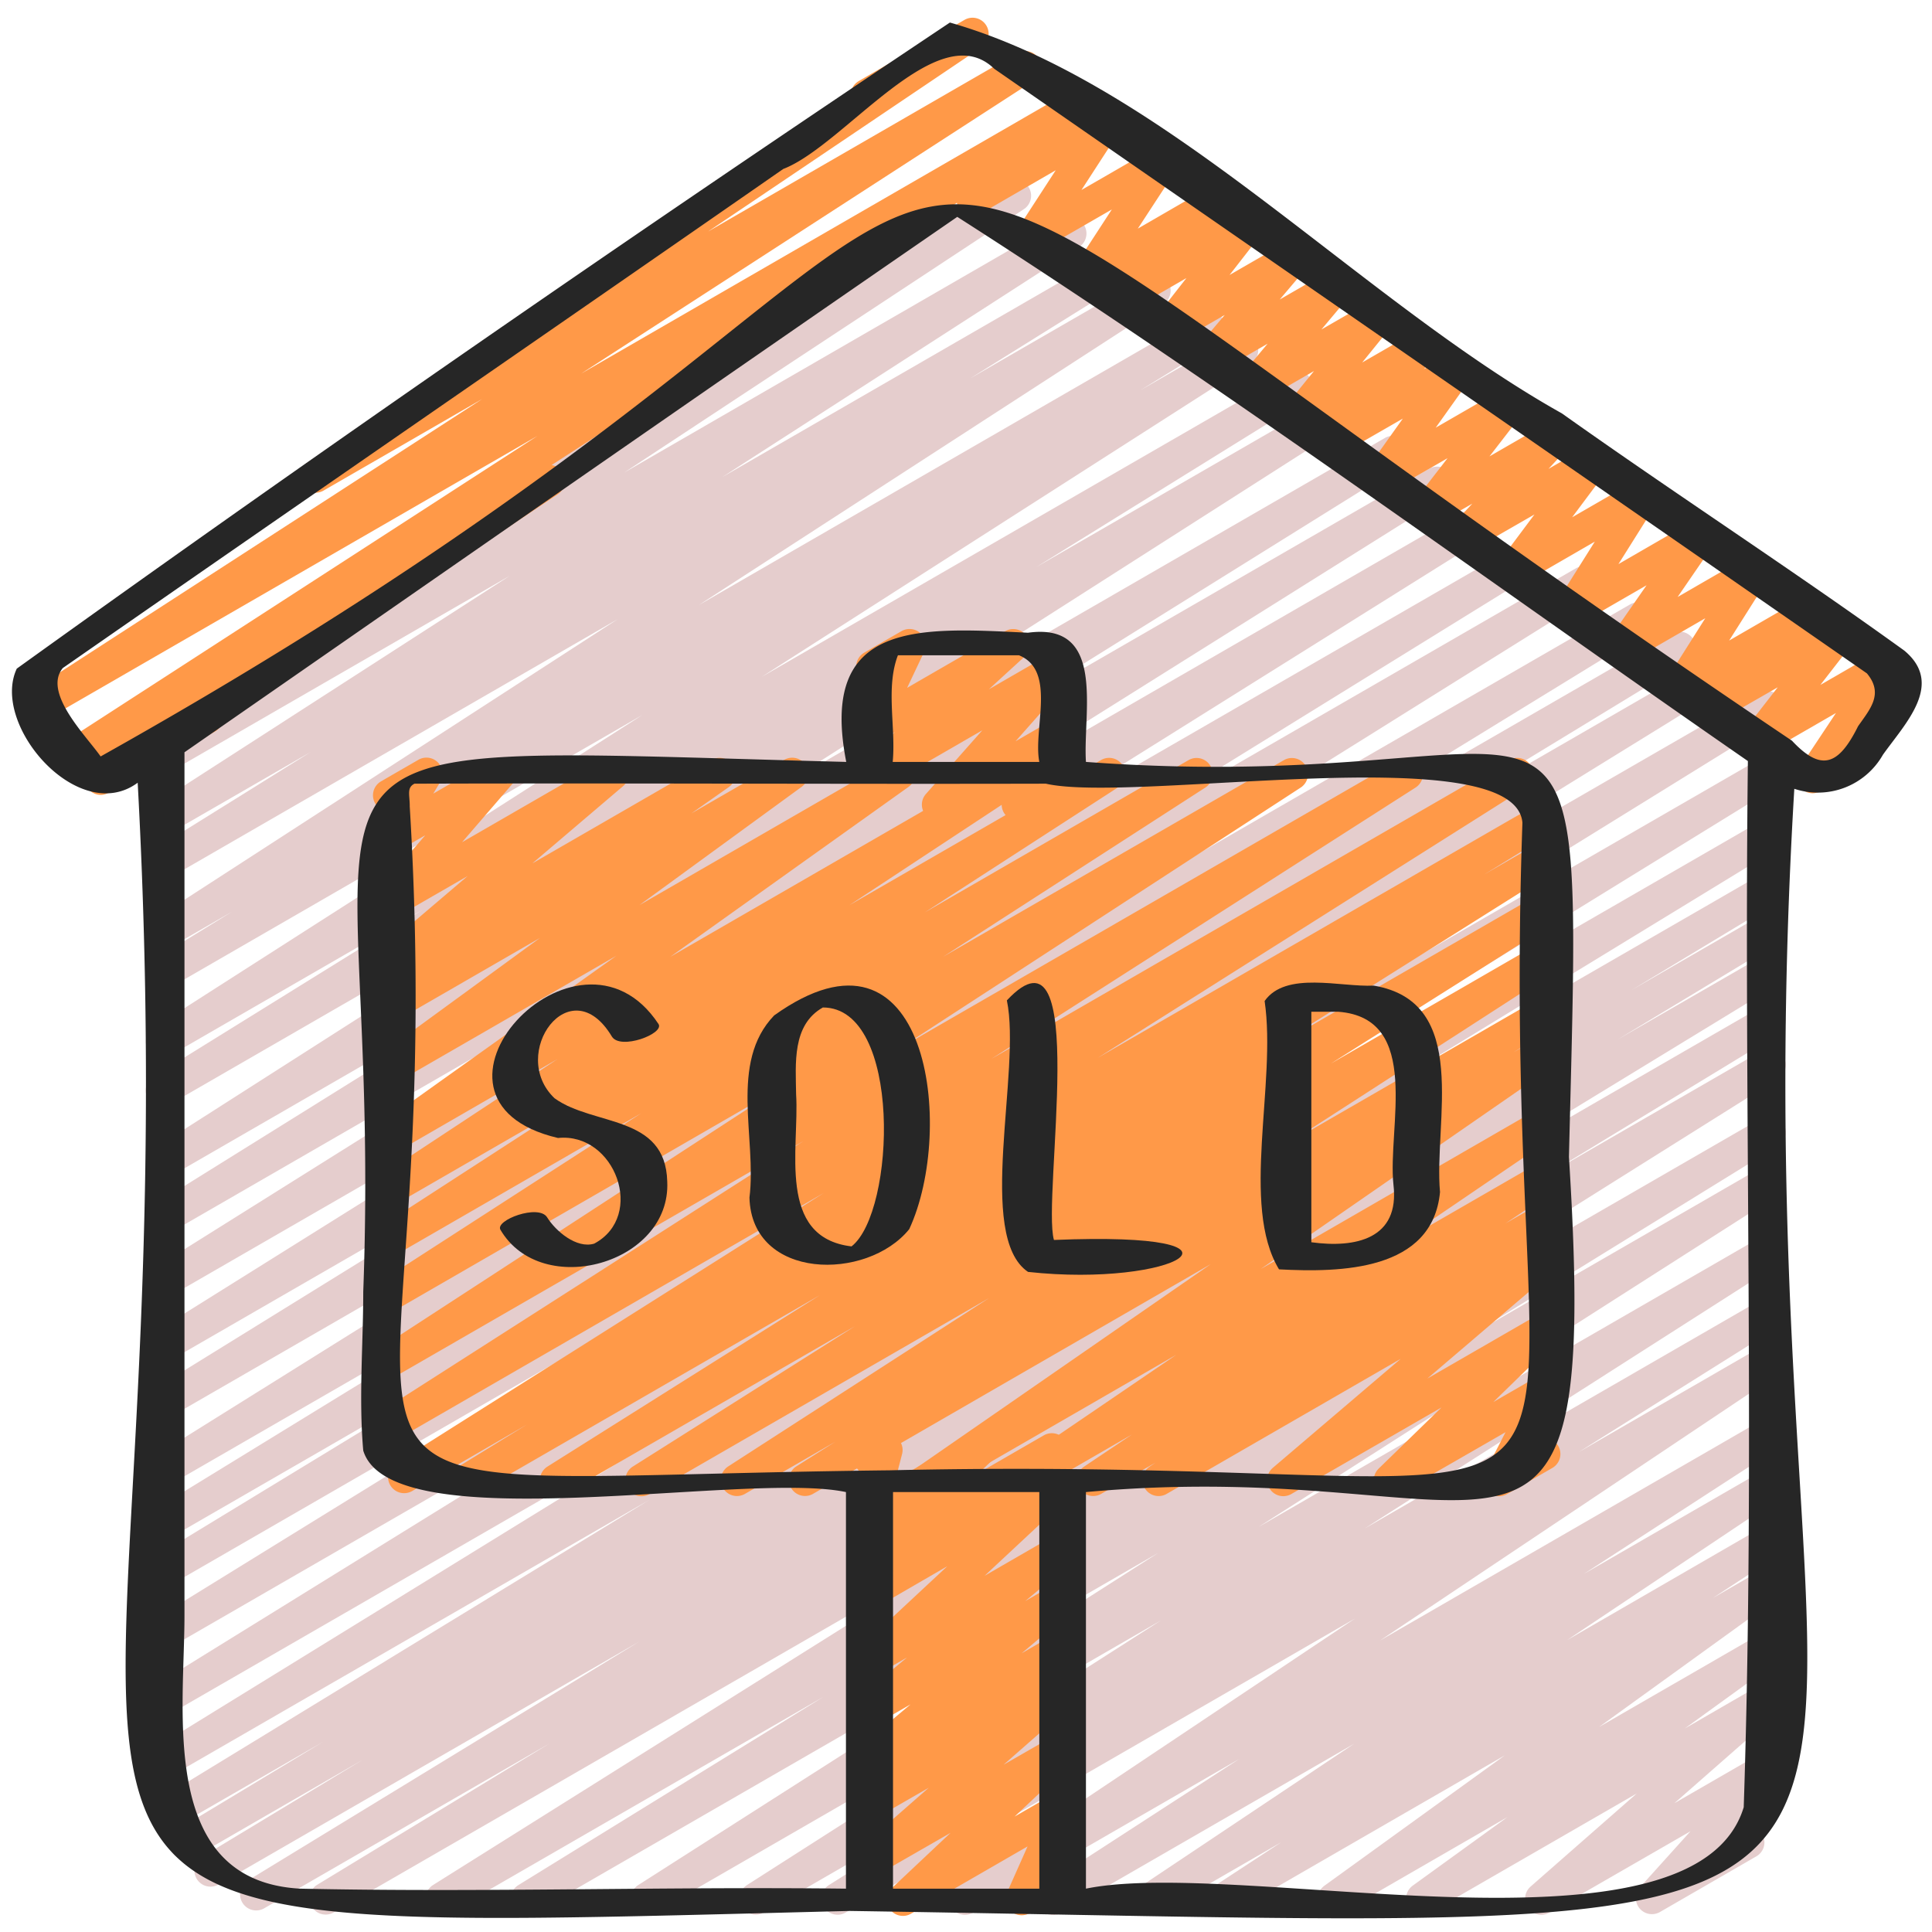
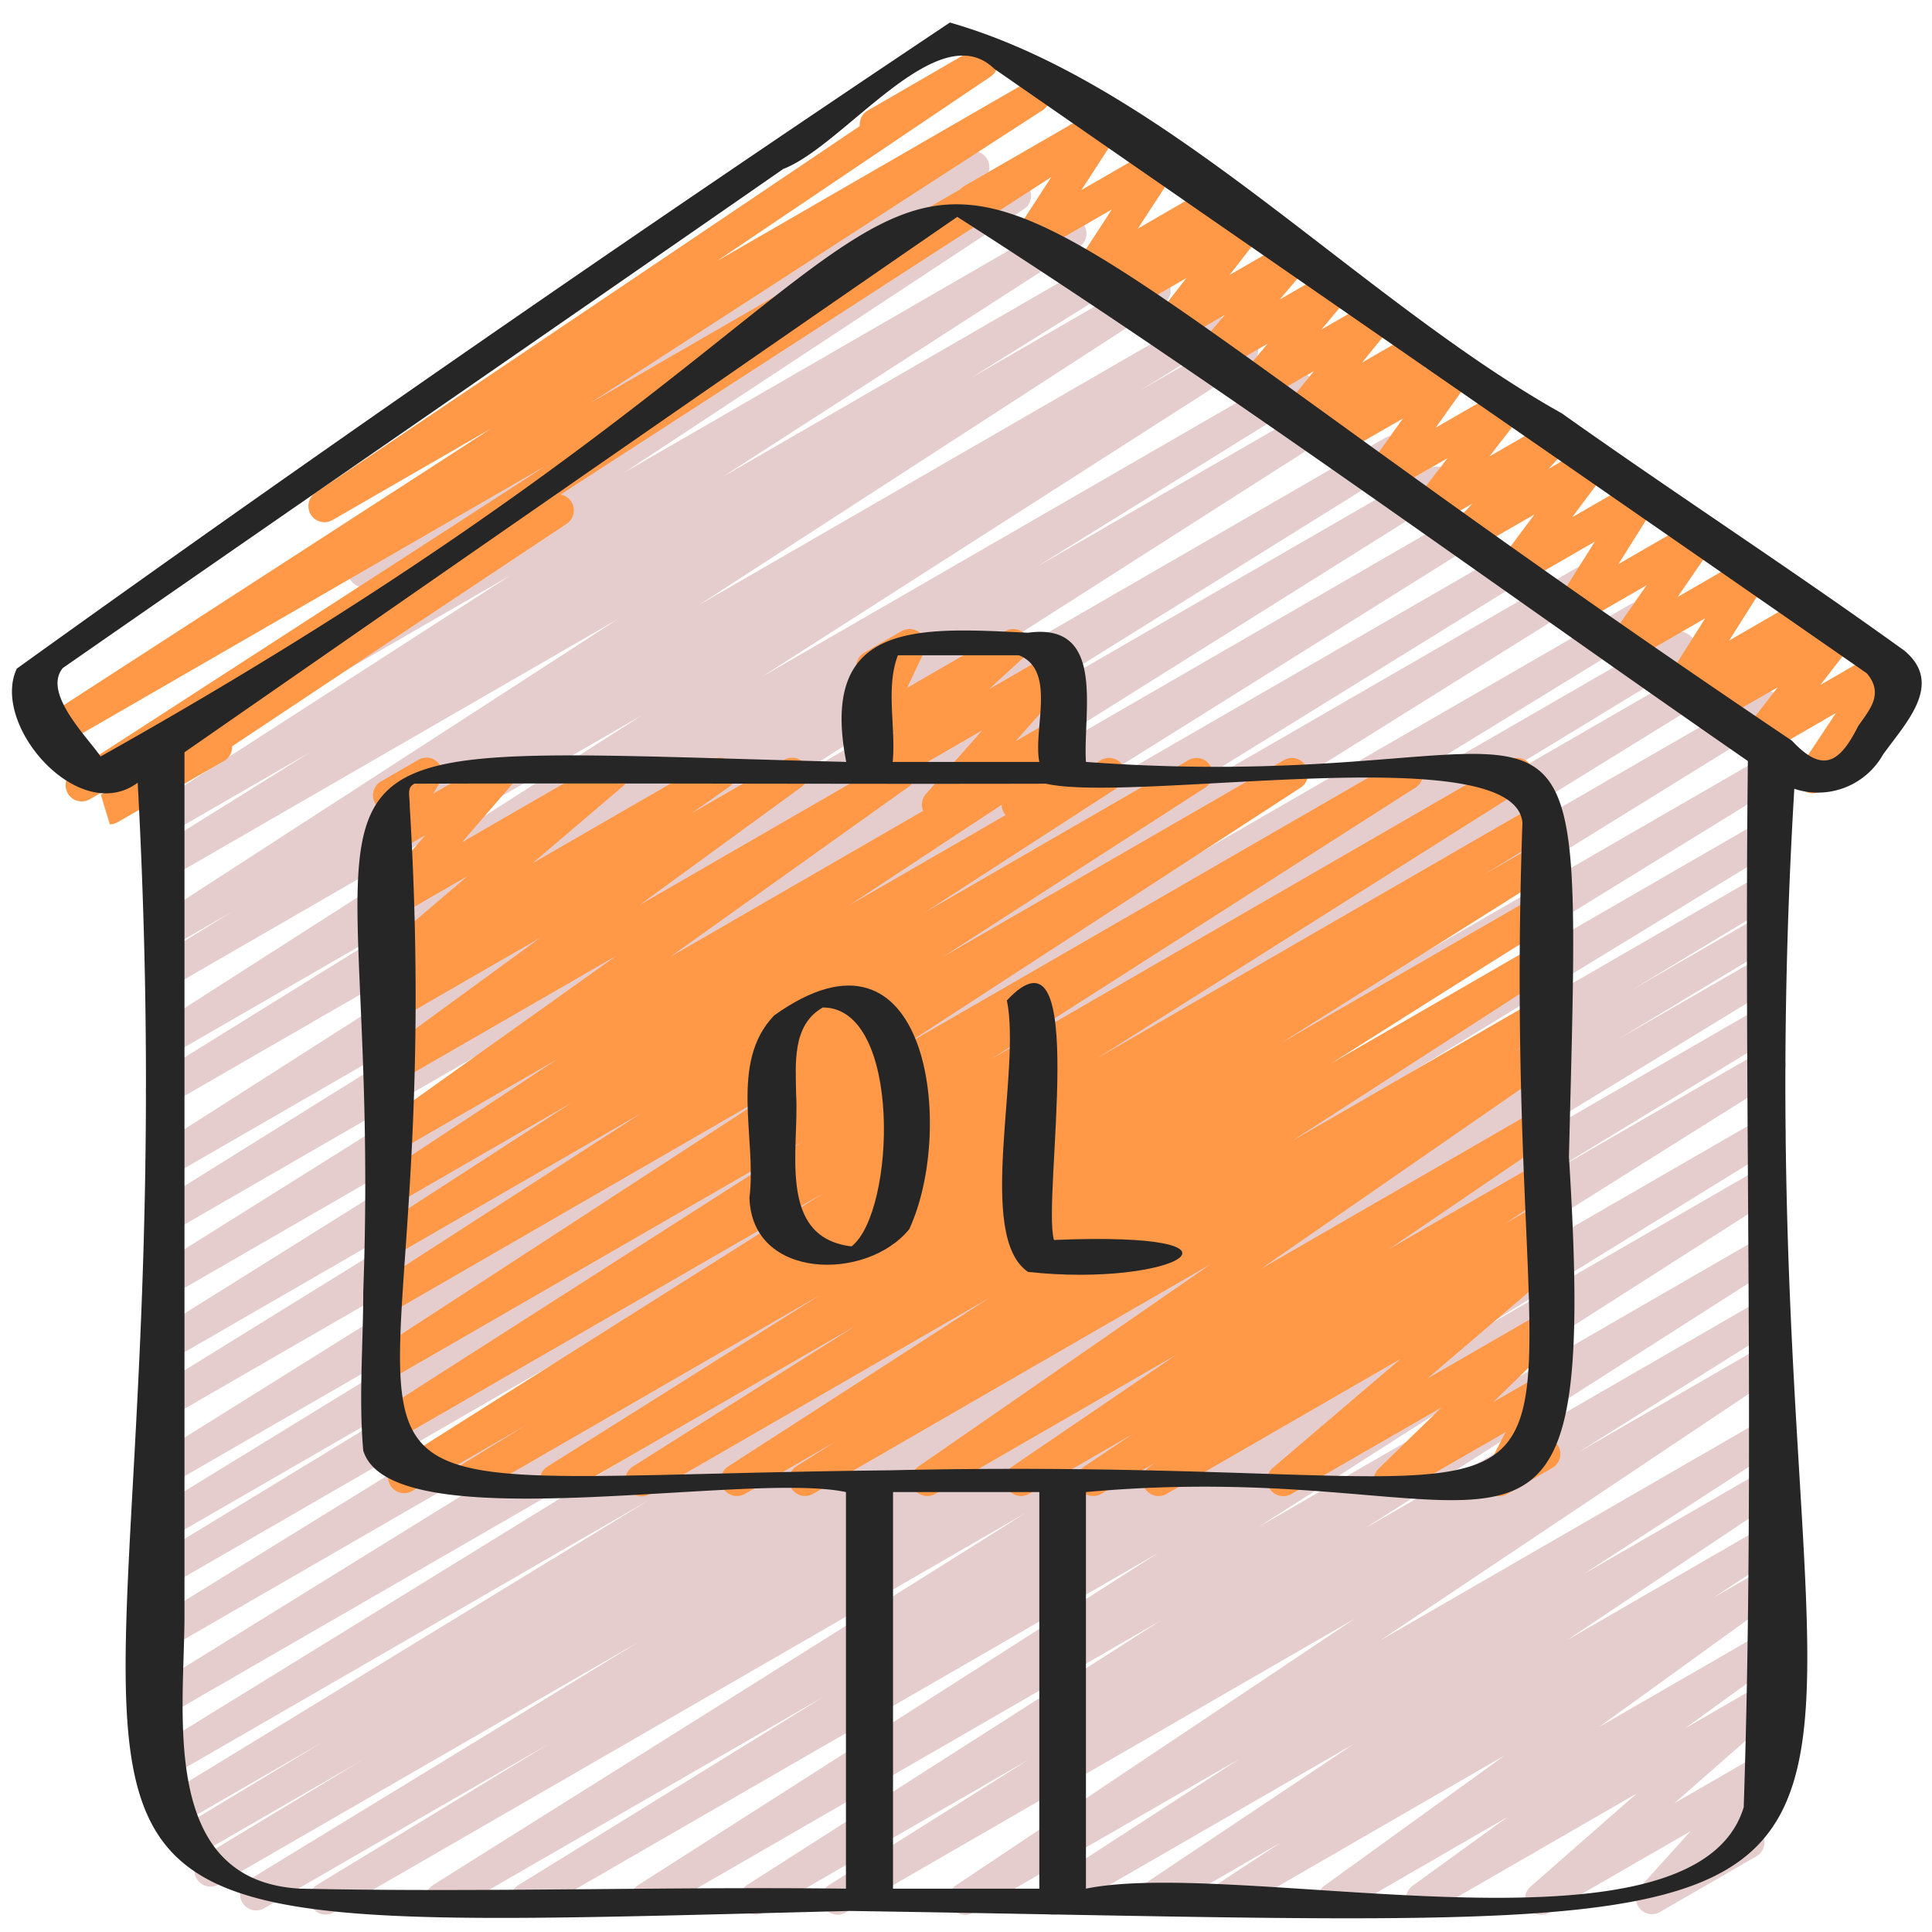
<svg xmlns="http://www.w3.org/2000/svg" version="1.1" width="60" height="60" x="0" y="0" viewBox="0 0 60 60" style="enable-background:new 0 0 512 512" xml:space="preserve" class="">
  <g>
    <path d="m16.36 59.47a.5.5 0 0 1 -.262-.926l9.481-5.85-11.619 6.706a.5.5 0 0 1 -.516-.856l18.417-11.562-21.512 12.418a.5.5 0 0 1 -.51-.859l7.226-4.395-8.853 5.114a.5.5 0 0 1 -.512-.86l12.156-7.421-13.085 7.555a.5.5 0 0 1 -.508-.86l5-3.021-5.263 3.041a.5.5 0 0 1 -.508-.86l4.54-2.739-4.532 2.615a.5.5 0 0 1 -.511-.859l15.179-9.272-14.888 8.595a.5.5 0 0 1 -.512-.859l20.311-12.515-19.8 11.429a.5.5 0 0 1 -.512-.858l21.933-13.571-21.422 12.368a.5.5 0 0 1 -.512-.858l19.452-12.01-18.941 10.936a.5.5 0 0 1 -.509-.859l10.21-6.215-9.7 5.6a.5.5 0 0 1 -.511-.859l13.877-8.513-13.368 7.717a.5.5 0 0 1 -.514-.856l19.824-12.386-19.311 11.149a.5.5 0 0 1 -.512-.858l14.691-9.086-14.18 8.186a.5.5 0 0 1 -.515-.857l17.323-10.838-16.808 9.7a.5.5 0 0 1 -.515-.857l16.43-10.3-15.916 9.188a.5.5 0 0 1 -.514-.857l12.964-8.077-12.451 7.188a.5.5 0 0 1 -.519-.854l17.715-11.319-17.197 9.927a.5.5 0 0 1 -.513-.858l8.357-5.183-7.844 4.529a.5.5 0 0 1 -.52-.853l15.2-9.732-14.68 8.476a.5.5 0 0 1 -.512-.859l2.455-1.511-1.944 1.122a.5.5 0 0 1 -.522-.853l14.439-9.351-13.918 8.035a.5.5 0 0 1 -.515-.857l4.9-3.054-4.385 2.529a.5.5 0 0 1 -.521-.853l11.085-7.146-10.565 6.099a.5.5 0 0 1 -.526-.849l12.419-8.187-5.6 3.232a.5.5 0 0 1 -.526-.85l15.652-10.384a.5.5 0 0 1 .25-.426l3.042-1.756a.5.5 0 0 1 .527.849l-5.526 3.666 6.3-3.634a.5.5 0 0 1 .526.849l-12.417 8.184 13.611-7.861a.5.5 0 0 1 .52.853l-11.083 7.147 12.078-6.972a.5.5 0 0 1 .514.856l-4.9 3.056 5.483-3.165a.5.5 0 0 1 .522.852l-14.434 9.353 15.641-9.032a.5.5 0 0 1 .512.858l-2.446 1.506 2.927-1.689a.5.5 0 0 1 .52.853l-15.2 9.733 16.364-9.446a.5.5 0 0 1 .513.858l-8.344 5.175 9.035-5.215a.5.5 0 0 1 .519.853l-17.72 11.319 18.979-10.959a.5.5 0 0 1 .515.858l-12.96 8.076 13.839-7.989a.5.5 0 0 1 .515.856l-16.433 10.306 17.487-10.1a.5.5 0 0 1 .516.857l-17.331 10.847 18.401-10.618a.5.5 0 0 1 .513.858l-14.679 9.073 15.564-8.985a.5.5 0 0 1 .515.856l-19.817 12.382 20.968-12.107a.5.5 0 0 1 .512.859l-13.895 8.524 14.7-8.487a.5.5 0 0 1 .509.859l-10.217 6.221 10.878-6.283a.5.5 0 0 1 .513.858l-19.44 12 20.469-11.814a.5.5 0 0 1 .512.857l-21.942 13.576 21.508-12.417a.5.5 0 0 1 .512.859l-20.302 12.511 19.79-11.424a.5.5 0 0 1 .51.859l-15.184 9.274 14.674-8.471a.5.5 0 0 1 .508.86l-4.559 2.751 4.051-2.339a.5.5 0 0 1 .509.861l-4.99 3.012 4.481-2.583a.5.5 0 0 1 .51.86l-12.165 7.423 11.655-6.728a.5.5 0 0 1 .509.859l-7.22 4.391 6.711-3.874a.5.5 0 0 1 .515.856l-18.417 11.564 17.9-10.335a.5.5 0 0 1 .512.858l-9.482 5.85 8.97-5.178a.5.5 0 0 1 .519.854l-16.152 10.322 15.635-9.022a.5.5 0 0 1 .519.853l-12.862 8.219 12.343-7.126a.5.5 0 0 1 .515.856l-6.215 3.9 5.7-3.291a.5.5 0 0 1 .528.849l-12.389 8.288 11.861-6.848a.5.5 0 0 1 .522.852l-6.054 3.928 5.532-3.193a.5.5 0 0 1 .528.848l-6.58 4.4 6.052-3.5a.5.5 0 0 1 .523.851l-2.049 1.342 1.526-.88a.5.5 0 0 1 .543.838l-5.6 4.046 5.059-2.92a.5.5 0 0 1 .543.838l-2.944 2.131 2.4-1.386a.5.5 0 0 1 .58.808l-3.301 2.897 2.719-1.569a.5.5 0 0 1 .622.766l-1.567 1.744.253-.145a.5.5 0 1 1 .5.865l-2.975 1.718a.5.5 0 0 1 -.622-.767l1.57-1.741-4.389 2.529a.5.5 0 0 1 -.58-.808l3.3-2.894-6.414 3.7a.5.5 0 0 1 -.543-.838l2.942-2.129-5.141 2.969a.5.5 0 0 1 -.543-.838l5.6-4.047-8.46 4.885a.5.5 0 0 1 -.523-.85l2.044-1.339-3.793 2.189a.5.5 0 0 1 -.528-.848l6.585-4.4-9.1 5.251a.5.5 0 0 1 -.523-.852l6.053-3.925-8.271 4.774a.5.5 0 0 1 -.529-.848l12.39-8.285-15.821 9.133a.5.5 0 0 1 -.516-.856l6.209-3.9-8.238 4.756a.5.5 0 0 1 -.52-.853l12.858-8.22-15.715 9.073a.5.5 0 0 1 -.52-.853l16.159-10.322-19.363 11.175a.5.5 0 0 1 -.25.07z" fill="#e5cdcd" data-original="#cadee8" class="" />
    <path d="m56.294 24.635a.5.5 0 0 1 -.416-.777l1.139-1.715-2.194 1.266a.5.5 0 0 1 -.644-.739l1.03-1.325-1.837 1.055a.5.5 0 0 1 -.595-.795l.075-.07-.4.23a.5.5 0 0 1 -.673-.7l1.18-1.865-2.3 1.328a.5.5 0 0 1 -.66-.717l1.136-1.635-2.113 1.22a.5.5 0 0 1 -.673-.7l1.179-1.875-2.3 1.329a.5.5 0 0 1 -.651-.731l1.077-1.442-1.954 1.123a.5.5 0 0 1 -.616-.774l.64-.685-1.163.67a.5.5 0 0 1 -.645-.739l1.039-1.343-1.855 1.071a.5.5 0 0 1 -.658-.723l1.124-1.577-2.066 1.188a.5.5 0 0 1 -.6-.788l.409-.413-.836.483a.5.5 0 0 1 -.639-.747l.973-1.2-1.716.99a.5.5 0 0 1 -.633-.754l.909-1.085-1.6.924a.5.5 0 0 1 -.632-.755l.9-1.061-1.573.908a.5.5 0 0 1 -.644-.74l1.027-1.314-1.833 1.057a.5.5 0 0 1 -.6-.789l.284-.279-.67.386a.5.5 0 0 1 -.669-.706l1.172-1.8-2.247 1.295a.494.494 0 0 1 -.612-.089.5.5 0 0 1 -.057-.616l1.173-1.807-2.347 1.358a.5.5 0 0 1 -.5-.865l4.151-2.395a.5.5 0 0 1 .669.705l-1.173 1.809 2.253-1.3a.5.5 0 0 1 .669.706l-1.172 1.794 2.246-1.3a.5.5 0 0 1 .6.789l-.284.278.668-.385a.5.5 0 0 1 .644.741l-1.025 1.317 1.826-1.054a.5.5 0 0 1 .632.755l-.9 1.061 1.573-.908a.5.5 0 0 1 .633.753l-.911 1.086 1.6-.922a.5.5 0 0 1 .638.747l-.972 1.2 1.715-.989a.5.5 0 0 1 .606.784l-.407.411.834-.481a.5.5 0 0 1 .657.723l-1.122 1.576 2.064-1.191a.5.5 0 0 1 .646.738l-1.039 1.344 1.854-1.07a.5.5 0 0 1 .616.773l-.639.686 1.162-.67a.5.5 0 0 1 .65.731l-1.077 1.442 1.944-1.122a.5.5 0 0 1 .673.7l-1.179 1.876 2.3-1.33a.5.5 0 0 1 .66.717l-1.122 1.634 2.111-1.219a.5.5 0 0 1 .673.7l-1.184 1.872 2.3-1.329a.5.5 0 0 1 .595.8l-.077.074.4-.232a.5.5 0 0 1 .644.739l-1.029 1.326 1.826-1.055a.5.5 0 0 1 .666.709l-1.179 1.775a.512.512 0 0 1 .5.245.5.5 0 0 1 -.183.683l-1.621.936a.49.49 0 0 1 -.248.071z" fill="#ff9948" data-original="#3b7ac8" class="" />
-     <path d="m3.133 24.686a.5.5 0 0 1 -.278-.916l.753-.5-1.087.63a.5.5 0 0 1 -.521-.856l14.692-9.507-15.252 8.805a.5.5 0 0 1 -.521-.853l14.06-9.1-4.937 2.85a.5.5 0 0 1 -.529-.847l16.91-11.392a.5.5 0 0 1 .247-.483l3.282-1.899a.5.5 0 0 1 .529.848l-8.494 5.726 9.6-5.542a.5.5 0 0 1 .521.853l-14.06 9.1 15.217-8.79a.5.5 0 0 1 .521.853l-16.654 10.776a.5.5 0 0 1 .188.909l-10.388 6.909a.5.5 0 0 1 -.25.454l-3.3 1.9a.5.5 0 0 1 -.249.072z" fill="#ff9948" data-original="#3b7ac8" class="" />
+     <path d="m3.133 24.686l.753-.5-1.087.63a.5.5 0 0 1 -.521-.856l14.692-9.507-15.252 8.805a.5.5 0 0 1 -.521-.853l14.06-9.1-4.937 2.85a.5.5 0 0 1 -.529-.847l16.91-11.392a.5.5 0 0 1 .247-.483l3.282-1.899a.5.5 0 0 1 .529.848l-8.494 5.726 9.6-5.542a.5.5 0 0 1 .521.853l-14.06 9.1 15.217-8.79a.5.5 0 0 1 .521.853l-16.654 10.776a.5.5 0 0 1 .188.909l-10.388 6.909a.5.5 0 0 1 -.25.454l-3.3 1.9a.5.5 0 0 1 -.249.072z" fill="#ff9948" data-original="#3b7ac8" class="" />
    <path d="m29.129 25.489a.5.5 0 0 1 -.374-.831l1.752-1.978-3.227 1.862a.5.5 0 0 1 -.588-.8l1.1-1.007-.508.293a.5.5 0 0 1 -.7-.646l.561-1.184a.5.5 0 0 1 -.306-.929l1.161-.67a.5.5 0 0 1 .7.646l-.528 1.116 3.05-1.761a.5.5 0 0 1 .588.8l-1.1 1.007 1.956-1.129a.5.5 0 0 1 .624.764l-1.751 1.979 1.19-.688a.5.5 0 0 1 .675.7l-.4.652a.5.5 0 0 1 .239.932l-1.382.8a.5.5 0 0 1 -.675-.7l.324-.522-2.132 1.231a.489.489 0 0 1 -.249.063z" fill="#ff9948" data-original="#7c4d3e" class="" />
-     <path d="m28.042 59.5a.5.5 0 0 1 -.343-.864l1.823-1.717-2.242 1.289a.5.5 0 0 1 -.58-.809l2.143-1.879-1.563.9a.5.5 0 0 1 -.563-.822l.912-.735-.349.2a.5.5 0 0 1 -.571-.815l1.569-1.317-1 .576a.5.5 0 0 1 -.57-.817l1.458-1.214-.888.512a.5.5 0 0 1 -.591-.8l2.733-2.548-2.14 1.241a.5.5 0 0 1 -.559-.825l.384-.3a.5.5 0 0 1 -.419-.856l.445-.423a.5.5 0 0 1 -.585-.616l.279-1.083a.485.485 0 0 1 -.227-.206.5.5 0 0 1 .182-.682l.5-.291a.5.5 0 0 1 .735.557l-.207.8 2.38-1.374a.5.5 0 0 1 .595.8l-.367.349 2-1.155a.5.5 0 0 1 .559.826l-.209.166a.5.5 0 0 1 .542.822l-2.731 2.548 2.145-1.239a.5.5 0 0 1 .57.817l-1.452 1.207.889-.514a.5.5 0 0 1 .572.815l-1.573 1.321 1-.58a.5.5 0 0 1 .564.822l-.907.729.346-.2a.5.5 0 0 1 .58.809l-2.143 1.88 1.567-.9a.5.5 0 0 1 .593.8l-1.818 1.71 1.234-.712a.5.5 0 0 1 .707.636l-.641 1.442a.5.5 0 0 1 .438.9l-1.268.732a.5.5 0 0 1 -.707-.636l.639-1.435-3.62 2.09a.489.489 0 0 1 -.25.068z" fill="#ff9948" data-original="#7c4d3e" class="" />
    <path d="m17.27 46.47a.5.5 0 0 1 -.27-.923l8.468-5.328-10.709 6.181a.5.5 0 0 1 -.512-.858l2.126-1.306-3.563 2.064a.5.5 0 0 1 -.517-.856l13.289-8.394-13.3 7.68a.5.5 0 0 1 -.519-.854l13.187-8.437-12.67 7.308a.5.5 0 0 1 -.522-.851l12.35-8.037-11.828 6.829a.5.5 0 0 1 -.521-.852l8.156-5.264-7.635 4.408a.5.5 0 0 1 -.521-.852l5.994-3.882-5.473 3.159a.5.5 0 0 1 -.525-.849l5.558-3.665-5.033 2.909a.5.5 0 0 1 -.54-.84l7.4-5.277-6.86 3.957a.5.5 0 0 1 -.545-.837l5.036-3.676-4.491 2.592a.5.5 0 0 1 -.538-.842l1.164-.818-.626.361a.5.5 0 0 1 -.574-.814l2.817-2.4-2.243 1.294a.5.5 0 0 1 -.628-.76l1.555-1.8-.928.535a.5.5 0 0 1 -.678-.69l.364-.6a.5.5 0 0 1 -.315-.237.5.5 0 0 1 .183-.682l1.161-.67a.5.5 0 0 1 .679.69l-.217.36 1.82-1.05a.5.5 0 0 1 .628.759l-1.553 1.8 4.426-2.555a.5.5 0 0 1 .575.813l-2.819 2.4 5.567-3.213a.5.5 0 0 1 .538.841l-1.165.819 2.877-1.66a.5.5 0 0 1 .545.837l-5.035 3.671 7.815-4.51a.5.5 0 0 1 .54.84l-7.4 5.278 10.595-6.116a.5.5 0 0 1 .526.849l-5.556 3.662 7.82-4.511a.5.5 0 0 1 .522.852l-6 3.883 8.2-4.735a.5.5 0 0 1 .521.852l-8.154 5.262 10.595-6.114a.5.5 0 0 1 .522.851l-12.354 8.036 15.398-8.887a.5.5 0 0 1 .52.853l-13.184 8.433 16.068-9.277a.5.5 0 0 1 .517.856l-13.284 8.391 13.633-7.871a.5.5 0 0 1 .511.859l-2.14 1.315 1.629-.94a.5.5 0 0 1 .516.855l-8.465 5.326 7.949-4.588a.5.5 0 0 1 .517.855l-6.906 4.364 6.389-3.688a.5.5 0 0 1 .521.852l-8.111 5.236 7.59-4.382a.5.5 0 0 1 .516.855l-1.236.779.717-.414a.5.5 0 0 1 .534.843l-9.1 6.3 8.571-4.947a.5.5 0 0 1 .531.846l-5.113 3.48 4.582-2.644a.5.5 0 0 1 .528.847l-1.495 1 .967-.557a.5.5 0 0 1 .529.846l-.4.274a.5.5 0 0 1 .449.864l-3.973 3.392 3.4-1.962a.5.5 0 0 1 .6.79l-1.95 1.9 1.351-.779a.5.5 0 0 1 .694.661l-.653 1.27a.5.5 0 0 1 .441.895l-1.409.813a.5.5 0 0 1 -.694-.661l.649-1.262-3.341 1.922a.5.5 0 0 1 -.6-.79l1.952-1.9-4.667 2.69a.5.5 0 0 1 -.575-.812l3.975-3.388-7.278 4.2a.5.5 0 0 1 -.53-.846l.194-.131-1.7.977a.5.5 0 0 1 -.528-.847l1.5-1.006-3.208 1.853a.5.5 0 0 1 -.531-.845l5.11-3.48-7.491 4.325a.5.5 0 0 1 -.534-.843l9.1-6.3-12.367 7.143a.5.5 0 0 1 -.516-.855l1.229-.776-2.825 1.631a.5.5 0 0 1 -.521-.852l8.115-5.237-10.548 6.089a.5.5 0 0 1 -.678-.173.5.5 0 0 1 .16-.682l6.9-4.359-9.033 5.214a.5.5 0 0 1 -.25.07z" fill="#ff9948" data-original="#a6725c" class="" />
    <g fill="#262626">
      <path d="m58.476 23.439c.69-.971 1.916-2.193.664-3.234-3.49-2.518-7.119-4.87-10.633-7.366-6.301-3.531-12.313-10.228-19.007-12.139-9.718 6.492-19.505 13.255-28.979 20.065-.821 1.751 1.922 4.9 3.755 3.543 1.979 36.433-9.141 35.817 22.114 35.038 40.446.618 27.089 2.512 29.334-34.849a2.322 2.322 0 0 0 2.752-1.058zm-55.351.053c-.437-.627-1.806-1.976-1.175-2.745 7.423-5.161 14.929-10.327 22.375-15.5 1.9-.729 4.8-4.811 6.553-3.11 9.026 6.26 18.1 12.524 27.1 18.775.533.638.093 1.115-.273 1.64-.592 1.189-1.126 1.445-2.053.452-36.968-24.87-16.81-19.53-52.527.488zm9.6 1.539c0-.344-.1-.571.148-.693 6.486-.021 13.083.016 19.607 0 2.752.627 14.572-1.462 14.8 1.212-.884 25.318 6.006 19.523-19.658 20.112-21.361.238-13.487 2.613-14.898-20.631zm15.158-4.672.007-.009h3.754c1.178.474.432 2.294.633 3.312h-4.553c.102-1.08-.224-2.289.158-3.303zm-.149 25.979h4.543v12.316h-4.544zm26.42 9.783c-1.53 5.063-15.63 1.552-20.429 2.533v-12.316c13.066-1.2 15.967 4.982 15-10.409.431-17.6.744-11.1-15-12.267-.1-1.532.643-4.348-1.8-4.012-3.348-.16-6.51-.417-5.644 4.012-19.625-.506-14.335-1.433-15 16.458 0 1.62-.143 3.314 0 4.929.866 2.843 11.876.623 14.991 1.289v12.316c-5.647-.067-11.308.122-16.95 0-4.4-.24-3.593-5.466-3.593-8.477v-26.814c7.988-5.543 16.016-11.128 24-16.628 8.286 5.3 16.408 11.258 24.553 16.9-.128 10.816.228 21.703-.129 32.486z" fill="#262626" data-original="#262626" class="" />
-       <path d="m17.328 35.341c1.771-.182 2.733 2.422 1.126 3.281-.549.166-1.2-.392-1.462-.816s-1.634.089-1.449.388c1.282 2.176 5.3 1.056 5.179-1.5-.053-2.087-2.292-1.712-3.5-2.587-1.447-1.376.489-4.072 1.781-1.915.264.428 1.634-.089 1.449-.388-2.516-3.813-8.195 2.345-3.124 3.537z" fill="#262626" data-original="#262626" class="" />
      <path d="m28.237 38.173c1.451-3.121.6-10.066-4.195-6.638-1.412 1.467-.535 3.815-.767 5.659.07 2.57 3.651 2.6 4.962.979zm-3.513-4.185c-.013-.951-.132-2.158.831-2.7 2.47 0 2.26 6.349.89 7.42-2.337-.279-1.615-3.062-1.721-4.72z" fill="#262626" data-original="#262626" class="" />
      <path d="m31.926 39.5c4.559.5 7.634-1.274.805-.992-.377-1.313 1.154-10.236-1.462-7.44.458 2.184-.976 7.324.657 8.432z" fill="#262626" data-original="#262626" class="" />
-       <path d="m39.721 39.421c1.9.1 4.768.06 5-2.4-.2-2.173.97-5.909-2.062-6.412-1.019.052-2.726-.461-3.385.478.377 2.564-.756 6.349.447 8.334zm1.844-8c2.614.2 1.518 3.608 1.71 5.37.2 1.689-1.182 1.976-2.55 1.788v-7.158z" fill="#262626" data-original="#262626" class="" />
    </g>
  </g>
</svg>